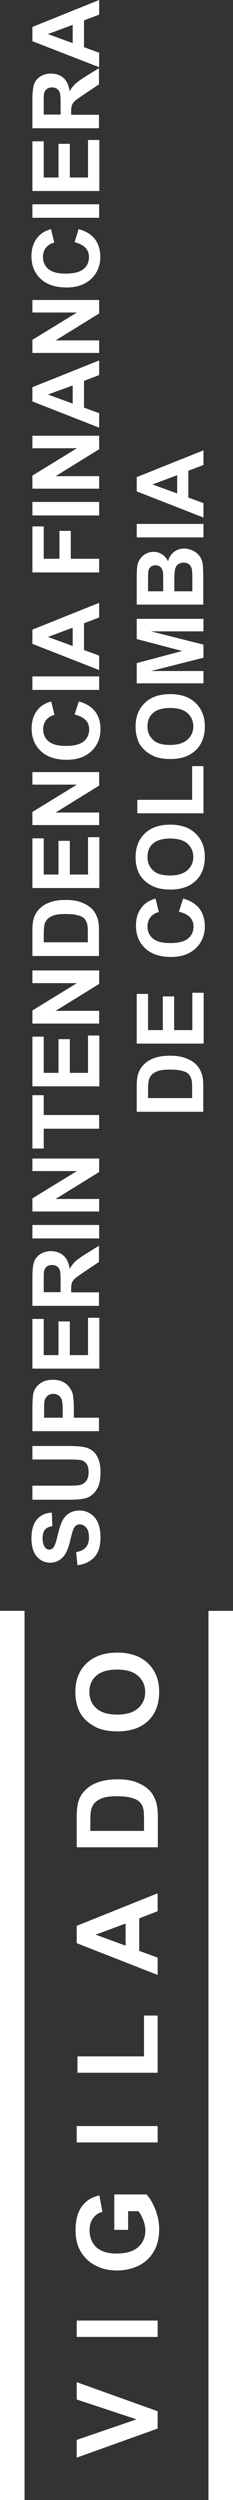
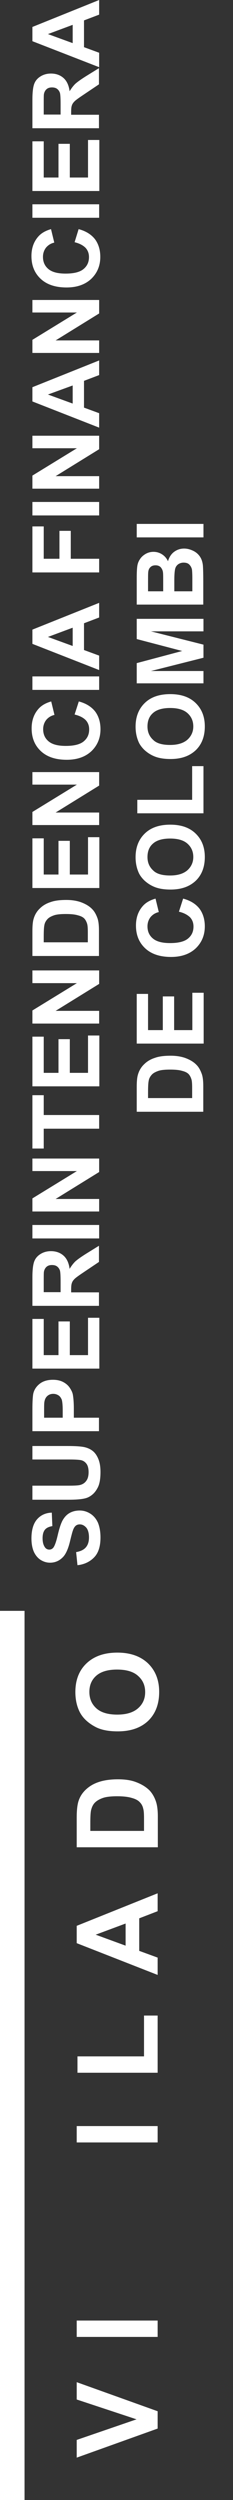
<svg xmlns="http://www.w3.org/2000/svg" id="Layer_1" x="0px" y="0px" viewBox="0 0 121.5 1298.4" xml:space="preserve">
  <rect x="0" y="0" width="121.5" height="1298.4" fill="#333333" stroke="none" />
  <g>
    <g>
      <path fill="#FFFFFF" d="M82.2,1261.3L40,1276.4v-9.2l31.2-10.7L40,1246.2v-9l42.2,15.1V1261.3z" />
      <path fill="#FFFFFF" d="M82.2,1213.7H40v-8.5h42.2V1213.7z" />
-       <path fill="#FFFFFF" d="M66.7,1158.1h-7.1v-18.4h16.8c1.7,1.8,3.2,4.4,4.6,7.8c1.3,3.4,2,6.8,2,10.3c0,4.4-0.9,8.3-2.8,11.5   c-1.9,3.3-4.5,5.7-7.9,7.4c-3.4,1.6-7.2,2.5-11.2,2.5c-4.4,0-8.3-0.9-11.7-2.8c-3.4-1.8-6-4.5-7.9-8.1c-1.4-2.7-2.1-6.1-2.1-10.1   c0-5.2,1.1-9.3,3.3-12.3s5.2-4.8,9.1-5.7l1.6,8.5c-2.1,0.6-3.7,1.7-4.9,3.4c-1.2,1.6-1.8,3.7-1.8,6.1c0,3.7,1.2,6.7,3.5,8.9   c2.4,2.2,5.9,3.3,10.5,3.3c5,0,8.8-1.1,11.3-3.3c2.5-2.2,3.8-5.1,3.8-8.7c0-1.8-0.4-3.6-1.1-5.4c-0.7-1.8-1.5-3.3-2.5-4.6h-5.4   V1158.1z" />
      <path fill="#FFFFFF" d="M82.2,1112.7H40v-8.5h42.2V1112.7z" />
      <path fill="#FFFFFF" d="M82.2,1076.5H40.4v-8.5h34.7v-21.2h7.1V1076.5z" />
      <path fill="#FFFFFF" d="M82.2,983.3v9.3l-9.6,3.7v16.9l9.6,3.5v9L40,1009.2v-9L82.2,983.3z M65.5,999l-15.6,5.8l15.6,5.7V999z" />
      <path fill="#FFFFFF" d="M40,959.5v-15.6c0-3.5,0.3-6.2,0.8-8c0.7-2.5,2-4.6,3.9-6.4c1.9-1.8,4.1-3.1,6.8-4c2.7-0.9,6-1.4,10-1.4   c3.5,0,6.5,0.4,9,1.3c3.1,1.1,5.6,2.6,7.5,4.5c1.4,1.5,2.6,3.5,3.4,6c0.6,1.9,0.9,4.4,0.9,7.5v16H40z M47.2,950.9h27.9v-6.4   c0-2.4-0.1-4.1-0.4-5.1c-0.3-1.4-0.9-2.5-1.8-3.4c-0.8-0.9-2.2-1.7-4.1-2.2c-1.9-0.6-4.5-0.9-7.7-0.9c-3.3,0-5.8,0.3-7.5,0.9   c-1.7,0.6-3.1,1.4-4.1,2.4c-1,1-1.6,2.3-2,3.9c-0.3,1.2-0.4,3.5-0.4,7V950.9z" />
      <path fill="#FFFFFF" d="M61.4,899.2c-4.3,0-7.9-0.6-10.8-1.9c-2.1-1-4.1-2.3-5.8-3.9s-3-3.5-3.8-5.5c-1.1-2.6-1.7-5.7-1.7-9.1   c0-6.2,1.9-11.2,5.8-14.9c3.9-3.7,9.2-5.6,16.1-5.6c6.8,0,12.1,1.9,16,5.6c3.8,3.7,5.8,8.6,5.8,14.8c0,6.3-1.9,11.3-5.7,15   C73.4,897.4,68.1,899.2,61.4,899.2z M61.1,890.5c4.8,0,8.4-1.1,10.9-3.3c2.5-2.2,3.7-5,3.7-8.4c0-3.4-1.2-6.2-3.7-8.4   c-2.4-2.2-6.1-3.3-11-3.3c-4.8,0-8.4,1.1-10.8,3.2c-2.4,2.1-3.6,4.9-3.6,8.4c0,3.5,1.2,6.3,3.6,8.5   C52.6,889.4,56.3,890.5,61.1,890.5z" />
    </g>
    <g>
      <path fill="#FFFFFF" d="M40.4,812.9l-0.7-6.8c2.3-0.4,4-1.2,5.1-2.5c1.1-1.3,1.6-3,1.6-5.1c0-2.3-0.5-4-1.4-5.1   c-1-1.1-2.1-1.7-3.4-1.7c-0.8,0-1.5,0.2-2.1,0.7c-0.6,0.5-1.1,1.3-1.5,2.5c-0.3,0.8-0.8,2.7-1.5,5.6c-0.9,3.8-2.1,6.4-3.4,7.9   c-1.9,2.1-4.2,3.2-7,3.2c-1.8,0-3.4-0.5-5-1.5c-1.5-1-2.7-2.5-3.5-4.3c-0.8-1.9-1.2-4.2-1.2-6.8c0-4.4,1-7.7,2.9-9.9   s4.5-3.4,7.7-3.5l0.3,7c-1.8,0.3-3.1,0.9-3.9,1.9c-0.8,1-1.2,2.5-1.2,4.4c0,2,0.4,3.6,1.3,4.8c0.5,0.7,1.3,1.1,2.2,1.1   c0.8,0,1.5-0.3,2.1-1c0.7-0.9,1.5-3,2.3-6.5c0.8-3.4,1.6-5.9,2.5-7.6c0.9-1.6,2-2.9,3.5-3.8c1.5-0.9,3.3-1.4,5.5-1.4   c2,0,3.9,0.6,5.6,1.7s3,2.7,3.9,4.7c0.8,2,1.3,4.5,1.3,7.6c0,4.4-1,7.8-3.1,10.1S44.2,812.5,40.4,812.9z" />
      <path fill="#FFFFFF" d="M16.9,778.6v-7h18.8c3,0,4.9-0.1,5.8-0.3c1.4-0.3,2.6-1,3.4-2.1c0.9-1.1,1.3-2.7,1.3-4.6   c0-2-0.4-3.5-1.2-4.5c-0.8-1-1.8-1.6-3-1.8c-1.2-0.2-3.2-0.3-5.9-0.3H16.9v-7h18.3c4.2,0,7.1,0.2,8.9,0.6c1.7,0.4,3.2,1.1,4.4,2.1   c1.2,1,2.1,2.4,2.8,4.1c0.7,1.7,1.1,3.9,1.1,6.7c0,3.3-0.4,5.8-1.2,7.6c-0.8,1.7-1.8,3.1-3,4.1c-1.2,1-2.5,1.7-3.9,2   c-2,0.5-4.9,0.7-8.8,0.7H16.9z" />
      <path fill="#FFFFFF" d="M51.7,743.3H16.9v-11.3c0-4.3,0.2-7.1,0.5-8.4c0.5-2,1.7-3.7,3.4-5c1.7-1.3,4-2,6.8-2   c2.1,0,3.9,0.4,5.4,1.2c1.5,0.8,2.6,1.8,3.4,3c0.8,1.2,1.4,2.4,1.6,3.6c0.3,1.7,0.5,4.1,0.5,7.3v4.6h13.1V743.3z M22.8,736.3h9.9   v-3.8c0-2.8-0.2-4.6-0.5-5.6c-0.4-0.9-0.9-1.7-1.7-2.2c-0.8-0.5-1.7-0.8-2.7-0.8c-1.3,0-2.3,0.4-3.1,1.1c-0.8,0.7-1.3,1.7-1.5,2.8   c-0.2,0.8-0.2,2.5-0.2,5.1V736.3z" />
      <path fill="#FFFFFF" d="M51.7,710.8H16.9V685h5.9v18.8h7.7v-17.5h5.9v17.5h9.5v-19.4h5.9V710.8z" />
      <path fill="#FFFFFF" d="M51.7,678.2H16.9v-14.8c0-3.7,0.3-6.4,0.9-8.1c0.6-1.7,1.7-3,3.3-4c1.6-1,3.4-1.5,5.5-1.5   c2.6,0,4.8,0.8,6.5,2.3c1.7,1.5,2.8,3.8,3.2,6.9c0.9-1.5,1.9-2.8,2.9-3.8c1.1-1,2.9-2.3,5.6-4l6.8-4.2v8.4l-7.6,5.1   c-2.7,1.8-4.4,3-5.1,3.7c-0.7,0.7-1.2,1.4-1.4,2.1c-0.3,0.7-0.4,1.9-0.4,3.5v1.4h14.5V678.2z M31.6,671.2V666   c0-3.4-0.1-5.5-0.4-6.3c-0.3-0.8-0.8-1.5-1.5-2c-0.7-0.5-1.6-0.7-2.6-0.7c-1.2,0-2.1,0.3-2.8,0.9c-0.7,0.6-1.2,1.5-1.4,2.6   c-0.1,0.6-0.1,2.3-0.1,5.1v5.5H31.6z" />
      <path fill="#FFFFFF" d="M51.7,643.2H16.9v-7h34.8V643.2z" />
      <path fill="#FFFFFF" d="M51.7,629.2H16.9v-6.8l23.2-14.2H16.9v-6.5h34.8v7l-22.7,14h22.7V629.2z" />
      <path fill="#FFFFFF" d="M51.7,586.2H22.8v10.3h-5.9v-27.7h5.9v10.3h28.9V586.2z" />
      <path fill="#FFFFFF" d="M51.7,564.2H16.9v-25.8h5.9v18.8h7.7v-17.5h5.9v17.5h9.5v-19.4h5.9V564.2z" />
      <path fill="#FFFFFF" d="M51.7,531.6H16.9v-6.8l23.2-14.2H16.9V504h34.8v7l-22.7,14h22.7V531.6z" />
      <path fill="#FFFFFF" d="M16.9,496.4v-12.8c0-2.9,0.2-5.1,0.7-6.6c0.6-2,1.7-3.8,3.2-5.2c1.5-1.5,3.4-2.6,5.6-3.3   c2.2-0.8,5-1.1,8.2-1.1c2.9,0,5.3,0.4,7.4,1.1c2.5,0.9,4.6,2.1,6.1,3.7c1.2,1.2,2.1,2.9,2.8,4.9c0.5,1.6,0.7,3.6,0.7,6.2v13.2   H16.9z M22.8,489.4h23v-5.2c0-2-0.1-3.4-0.3-4.2c-0.3-1.1-0.8-2.1-1.4-2.8c-0.7-0.8-1.8-1.4-3.4-1.8c-1.6-0.5-3.7-0.7-6.4-0.7   c-2.7,0-4.8,0.2-6.2,0.7c-1.4,0.5-2.6,1.1-3.4,2c-0.8,0.9-1.4,1.9-1.6,3.3c-0.2,1-0.3,2.9-0.3,5.8V489.4z" />
      <path fill="#FFFFFF" d="M51.7,461.2H16.9v-25.8h5.9v18.8h7.7v-17.5h5.9v17.5h9.5v-19.4h5.9V461.2z" />
      <path fill="#FFFFFF" d="M51.7,428.5H16.9v-6.8l23.2-14.2H16.9v-6.5h34.8v7L29,422h22.7V428.5z" />
      <path fill="#FFFFFF" d="M38.9,371.1l2.2-6.8c3.8,1,6.6,2.8,8.5,5.2c1.8,2.4,2.8,5.5,2.8,9.2c0,4.6-1.6,8.4-4.7,11.4   c-3.2,3-7.5,4.5-12.9,4.5c-5.8,0-10.3-1.5-13.5-4.5c-3.2-3-4.8-6.9-4.8-11.8c0-4.3,1.3-7.7,3.8-10.4c1.5-1.6,3.6-2.8,6.4-3.6   l1.7,7c-1.8,0.4-3.2,1.3-4.3,2.6c-1,1.3-1.6,2.9-1.6,4.8c0,2.6,0.9,4.7,2.8,6.3c1.9,1.6,4.8,2.4,9,2.4c4.4,0,7.5-0.8,9.4-2.4   c1.9-1.6,2.8-3.6,2.8-6.2c0-1.9-0.6-3.5-1.8-4.8C43.3,372.6,41.4,371.7,38.9,371.1z" />
      <path fill="#FFFFFF" d="M51.7,358.3H16.9v-7h34.8V358.3z" />
      <path fill="#FFFFFF" d="M51.7,313.1v7.6l-7.9,3v13.9l7.9,2.9v7.5l-34.8-13.6V327L51.7,313.1z M37.9,326L25,330.8l12.9,4.7V326z" />
      <path fill="#FFFFFF" d="M51.7,297.3H16.9v-23.9h5.9v16.8H31v-14.5h5.9v14.5h14.8V297.3z" />
      <path fill="#FFFFFF" d="M51.7,267.7H16.9v-7h34.8V267.7z" />
      <path fill="#FFFFFF" d="M51.7,253.8H16.9v-6.8l23.2-14.2H16.9v-6.5h34.8v7l-22.7,14h22.7V253.8z" />
      <path fill="#FFFFFF" d="M51.7,187.2v7.6l-7.9,3v13.9l7.9,2.9v7.5l-34.8-13.6v-7.4L51.7,187.2z M37.9,200.2L25,204.9l12.9,4.7   V200.2z" />
      <path fill="#FFFFFF" d="M51.7,183.3H16.9v-6.8l23.2-14.2H16.9v-6.5h34.8v7l-22.7,14h22.7V183.3z" />
      <path fill="#FFFFFF" d="M38.9,125.8L41,119c3.8,1,6.6,2.8,8.5,5.2c1.8,2.4,2.8,5.5,2.8,9.2c0,4.6-1.6,8.4-4.7,11.4   c-3.2,3-7.5,4.5-12.9,4.5c-5.8,0-10.3-1.5-13.5-4.5c-3.2-3-4.8-6.9-4.8-11.8c0-4.3,1.3-7.7,3.8-10.4c1.5-1.6,3.6-2.8,6.4-3.6   l1.7,7c-1.8,0.4-3.2,1.3-4.3,2.6c-1,1.3-1.6,2.9-1.6,4.8c0,2.6,0.9,4.7,2.8,6.3c1.9,1.6,4.8,2.4,9,2.4c4.4,0,7.5-0.8,9.4-2.4   c1.9-1.6,2.8-3.6,2.8-6.2c0-1.9-0.6-3.5-1.8-4.8C43.3,127.4,41.4,126.4,38.9,125.8z" />
      <path fill="#FFFFFF" d="M51.7,113.1H16.9v-7h34.8V113.1z" />
      <path fill="#FFFFFF" d="M51.7,99.2H16.9V73.4h5.9v18.8h7.7V74.7h5.9v17.5h9.5V72.7h5.9V99.2z" />
      <path fill="#FFFFFF" d="M51.7,66.6H16.9V51.8c0-3.7,0.3-6.4,0.9-8.1s1.7-3,3.3-4c1.6-1,3.4-1.5,5.5-1.5c2.6,0,4.8,0.8,6.5,2.3   c1.7,1.5,2.8,3.8,3.2,6.9c0.9-1.5,1.9-2.8,2.9-3.8c1.1-1,2.9-2.3,5.6-4l6.8-4.2v8.4l-7.6,5.1c-2.7,1.8-4.4,3-5.1,3.7   c-0.7,0.7-1.2,1.4-1.4,2.1c-0.3,0.7-0.4,1.9-0.4,3.5v1.4h14.5V66.6z M31.6,59.6v-5.2c0-3.4-0.1-5.5-0.4-6.3   c-0.3-0.8-0.8-1.5-1.5-2c-0.7-0.5-1.6-0.7-2.6-0.7c-1.2,0-2.1,0.3-2.8,0.9c-0.7,0.6-1.2,1.5-1.4,2.6c-0.1,0.6-0.1,2.3-0.1,5.1v5.5   H31.6z" />
      <path fill="#FFFFFF" d="M51.7,0v7.6l-7.9,3v13.9l7.9,2.9v7.5L16.9,21.4v-7.4L51.7,0z M37.9,12.9L25,17.7l12.9,4.7V12.9z" />
      <path fill="#FFFFFF" d="M71.3,577.3v-12.8c0-2.9,0.2-5.1,0.7-6.6c0.6-2,1.7-3.8,3.2-5.2c1.5-1.5,3.4-2.6,5.6-3.3   c2.2-0.8,5-1.1,8.2-1.1c2.9,0,5.3,0.4,7.4,1.1c2.5,0.9,4.6,2.1,6.1,3.7c1.2,1.2,2.1,2.9,2.8,4.9c0.5,1.6,0.7,3.6,0.7,6.2v13.2   H71.3z M77.2,570.3h23V565c0-2-0.1-3.4-0.3-4.2c-0.3-1.1-0.8-2.1-1.4-2.8c-0.7-0.8-1.8-1.4-3.4-1.8c-1.6-0.5-3.7-0.7-6.4-0.7   c-2.7,0-4.8,0.2-6.2,0.7c-1.4,0.5-2.6,1.1-3.4,2c-0.8,0.9-1.4,1.9-1.6,3.3c-0.2,1-0.3,2.9-0.3,5.8V570.3z" />
      <path fill="#FFFFFF" d="M106.1,542H71.3v-25.8h5.9V535h7.7v-17.5h5.9V535h9.5v-19.4h5.9V542z" />
      <path fill="#FFFFFF" d="M93.3,473.5l2.2-6.8c3.8,1,6.6,2.8,8.5,5.2c1.8,2.4,2.8,5.5,2.8,9.2c0,4.6-1.6,8.4-4.7,11.4   c-3.2,3-7.5,4.5-12.9,4.5c-5.8,0-10.3-1.5-13.5-4.5c-3.2-3-4.8-6.9-4.8-11.8c0-4.3,1.3-7.7,3.8-10.4c1.5-1.6,3.6-2.8,6.4-3.6   l1.7,7c-1.8,0.4-3.2,1.3-4.3,2.6c-1,1.3-1.6,2.9-1.6,4.8c0,2.6,0.9,4.7,2.8,6.3c1.9,1.6,4.8,2.4,9,2.4c4.4,0,7.5-0.8,9.4-2.4   c1.9-1.6,2.8-3.6,2.8-6.2c0-1.9-0.6-3.5-1.8-4.8C97.7,475.1,95.9,474.1,93.3,473.5z" />
      <path fill="#FFFFFF" d="M88.9,462c-3.5,0-6.5-0.5-8.9-1.6c-1.8-0.8-3.4-1.9-4.8-3.2c-1.4-1.4-2.5-2.9-3.1-4.5   c-0.9-2.2-1.4-4.7-1.4-7.5c0-5.1,1.6-9.2,4.8-12.3c3.2-3.1,7.6-4.6,13.3-4.6c5.6,0,10,1.5,13.2,4.6c3.2,3.1,4.8,7.1,4.8,12.2   c0,5.2-1.6,9.3-4.7,12.3C98.8,460.5,94.5,462,88.9,462z M88.7,454.7c3.9,0,6.9-0.9,9-2.7c2-1.8,3.1-4.1,3.1-6.9c0-2.8-1-5.1-3-6.9   c-2-1.8-5-2.7-9.1-2.7c-4,0-7,0.9-8.9,2.6c-2,1.7-2.9,4.1-2.9,7c0,2.9,1,5.2,3,7C81.7,453.9,84.7,454.7,88.7,454.7z" />
      <path fill="#FFFFFF" d="M106.1,422.4H71.6v-7h28.6v-17.5h5.9V422.4z" />
      <path fill="#FFFFFF" d="M88.9,394.2c-3.5,0-6.5-0.5-8.9-1.6c-1.8-0.8-3.4-1.9-4.8-3.2c-1.4-1.4-2.5-2.9-3.1-4.5   c-0.9-2.2-1.4-4.7-1.4-7.5c0-5.1,1.6-9.2,4.8-12.3c3.2-3.1,7.6-4.6,13.3-4.6c5.6,0,10,1.5,13.2,4.6c3.2,3.1,4.8,7.1,4.8,12.2   c0,5.2-1.6,9.3-4.7,12.3C98.8,392.7,94.5,394.2,88.9,394.2z M88.7,386.9c3.9,0,6.9-0.9,9-2.7c2-1.8,3.1-4.1,3.1-6.9s-1-5.1-3-6.9   c-2-1.8-5-2.7-9.1-2.7c-4,0-7,0.9-8.9,2.6c-2,1.7-2.9,4.1-2.9,7c0,2.9,1,5.2,3,7C81.7,386.1,84.7,386.9,88.7,386.9z" />
      <path fill="#FFFFFF" d="M106.1,354.9H71.3v-10.5l23.7-6.3l-23.7-6.2v-10.5h34.8v6.5H78.7l27.4,6.9v6.8l-27.4,6.9h27.4V354.9z" />
      <path fill="#FFFFFF" d="M71.3,314.1v-13.9c0-2.8,0.1-4.8,0.3-6.2c0.2-1.4,0.7-2.6,1.4-3.6c0.7-1.1,1.7-2,2.9-2.7   c1.2-0.7,2.6-1.1,4.1-1.1c1.6,0,3.1,0.4,4.5,1.3c1.4,0.9,2.4,2.1,3.1,3.6c0.6-2.1,1.7-3.8,3.2-4.9c1.5-1.1,3.2-1.7,5.2-1.7   c1.6,0,3.1,0.4,4.6,1.1c1.5,0.7,2.7,1.7,3.6,3c0.9,1.3,1.4,2.8,1.6,4.7c0.1,1.2,0.2,4,0.2,8.5v11.8H71.3z M77.1,307.1h8v-4.6   c0-2.7,0-4.4-0.1-5.1c-0.1-1.2-0.6-2.1-1.2-2.8c-0.7-0.7-1.6-1-2.7-1c-1.1,0-2,0.3-2.6,0.9c-0.7,0.6-1.1,1.5-1.2,2.6   c-0.1,0.7-0.1,2.7-0.1,6V307.1z M91,307.1h9.3v-6.5c0-2.5-0.1-4.1-0.2-4.8c-0.2-1-0.7-1.9-1.4-2.6c-0.7-0.7-1.7-1-3-1   c-1,0-1.9,0.3-2.7,0.8c-0.7,0.5-1.3,1.2-1.6,2.2c-0.3,1-0.5,3-0.5,6.2V307.1z" />
      <path fill="#FFFFFF" d="M106.1,279.1H71.3v-7h34.8V279.1z" />
-       <path fill="#FFFFFF" d="M106.1,233.9v7.6l-7.9,3v13.9l7.9,2.9v7.5l-34.8-13.6v-7.4L106.1,233.9z M92.4,246.8l-12.9,4.8l12.9,4.7   V246.8z" />
    </g>
    <rect x="-224.5" y="1061.1" transform="matrix(6.123234e-17 -1 1 6.123234e-17 -1061.103 1073.911)" fill="#FFFFFF" width="461.8" height="12.8" />
-     <rect x="-115.8" y="1061.1" transform="matrix(6.123234e-17 -1 1 6.123234e-17 -952.392 1182.623)" fill="#FFFFFF" width="461.8" height="12.8" />
  </g>
</svg>